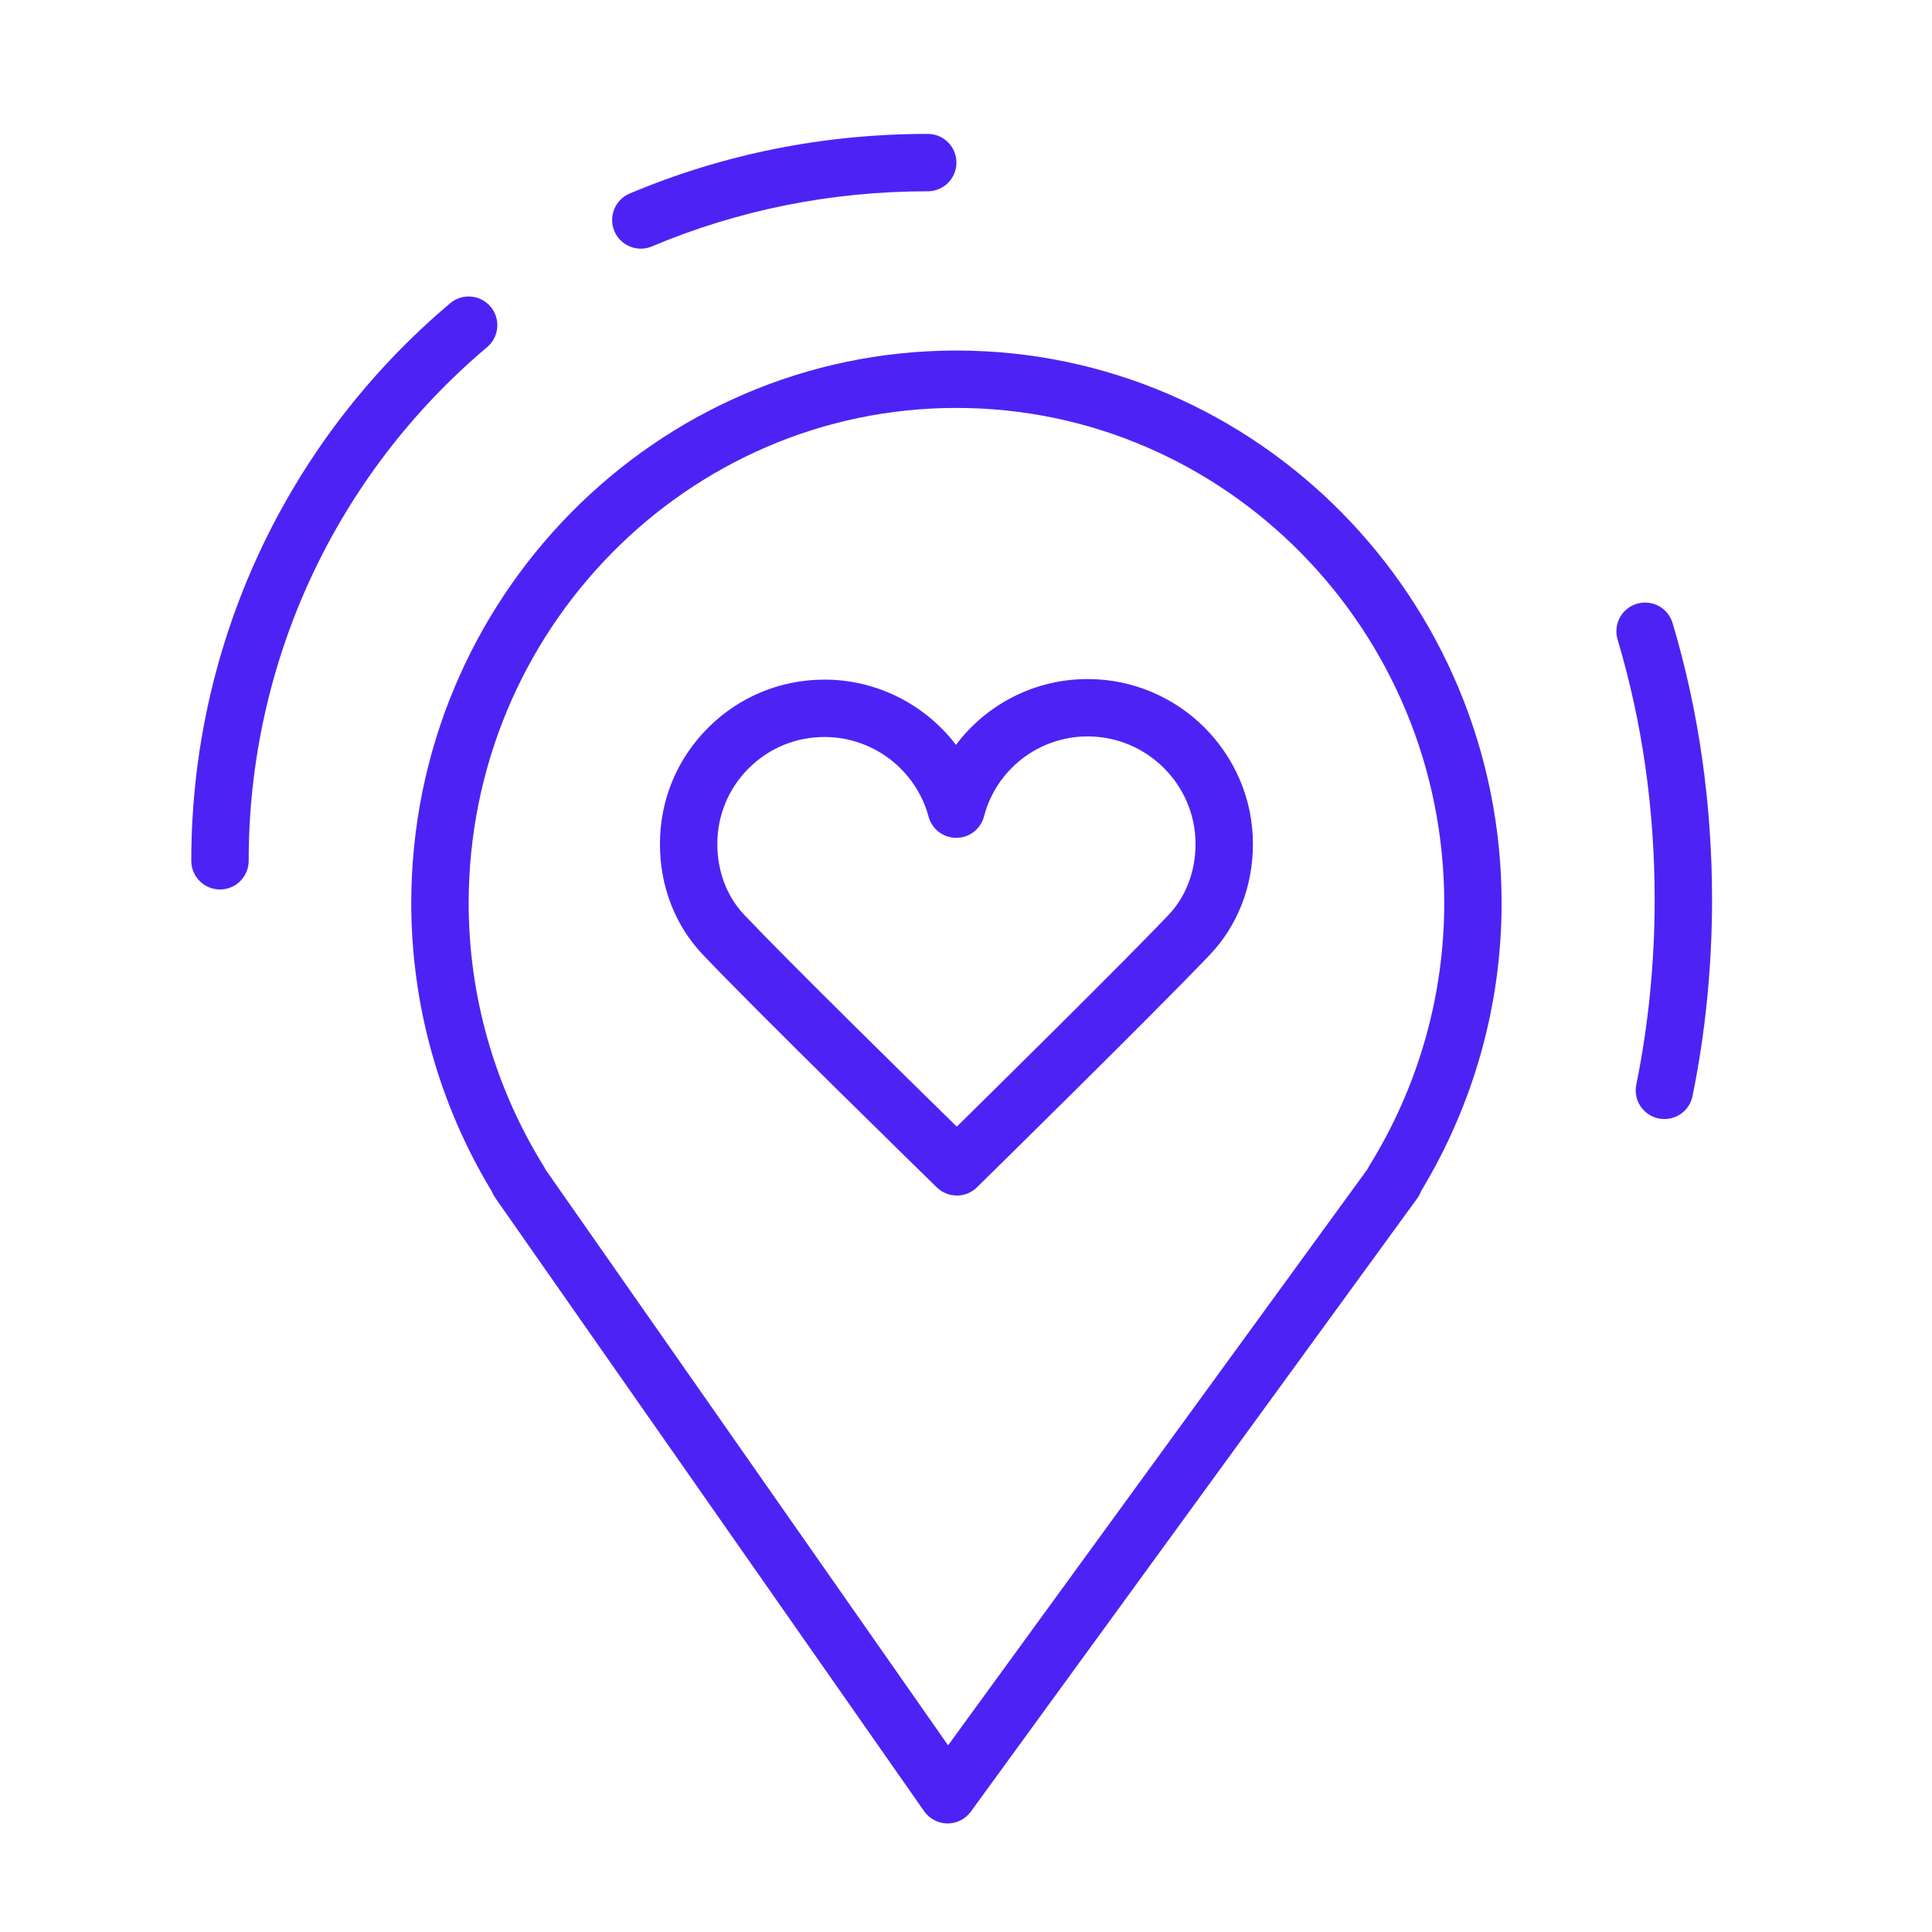
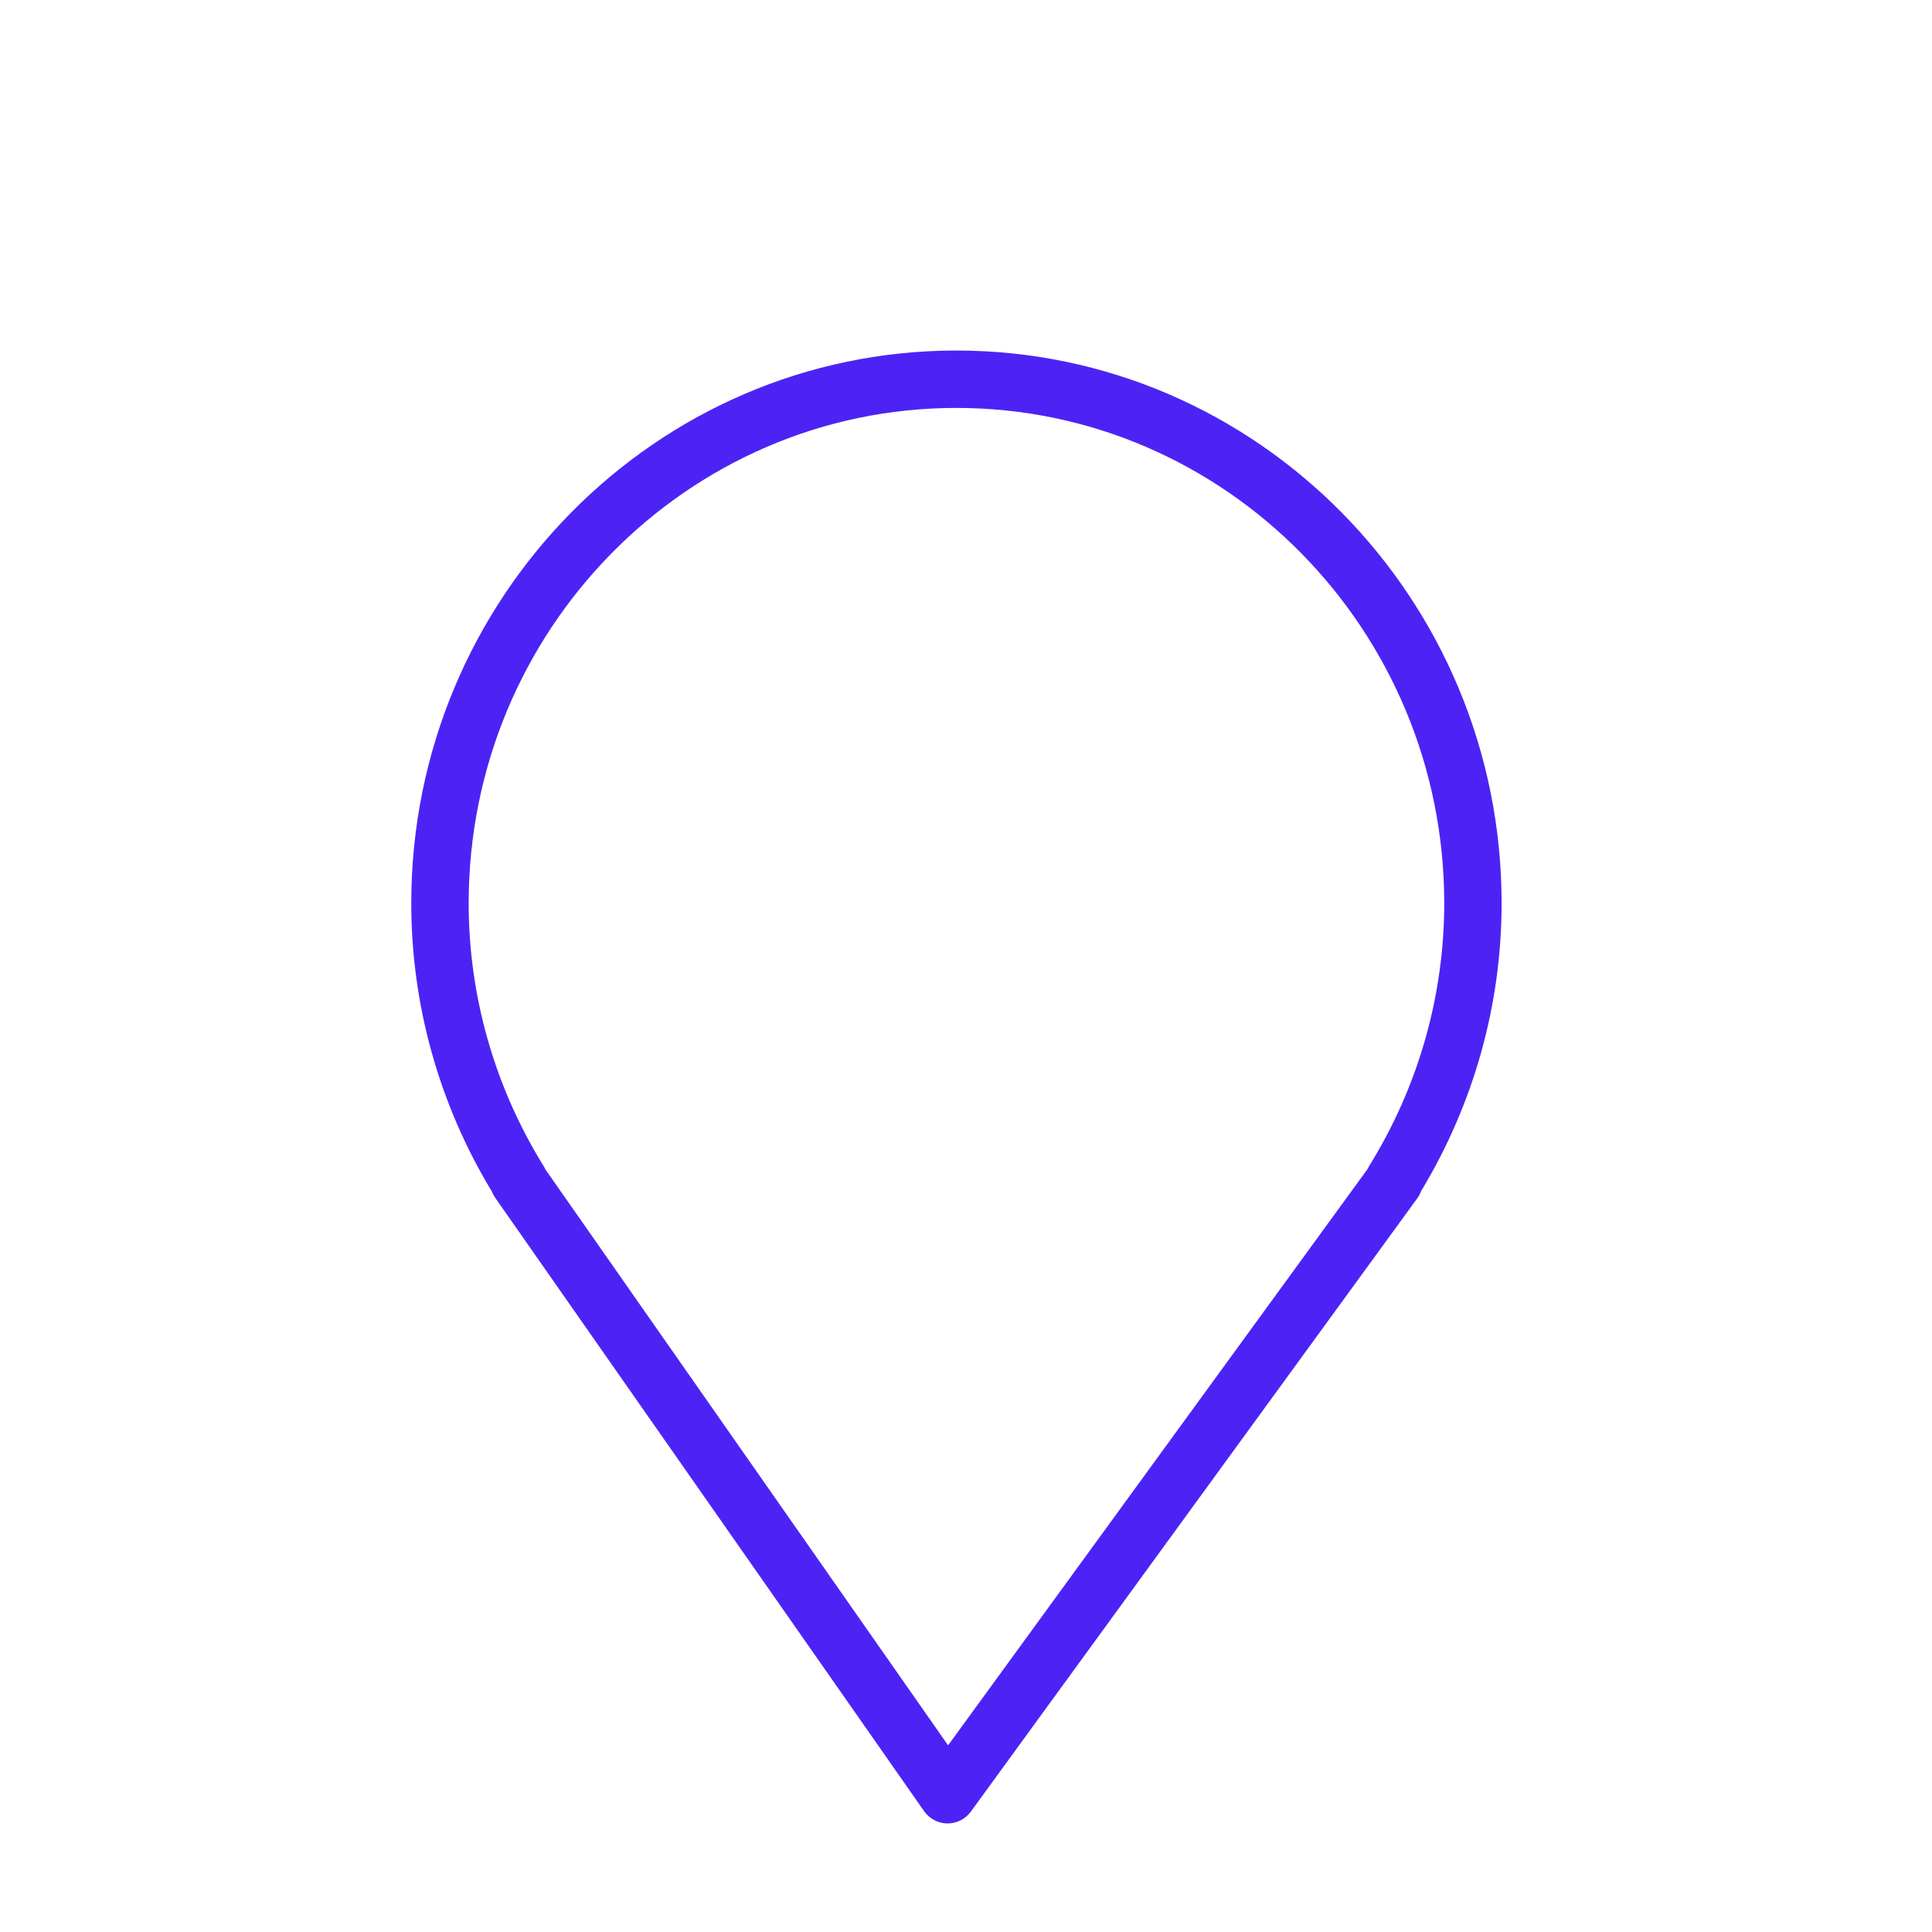
<svg xmlns="http://www.w3.org/2000/svg" width="101" height="101" viewBox="0 0 101 101" fill="none">
  <path d="M49.996 18.325C34.283 18.325 21.5 31.286 21.5 47.218C21.5 52.527 22.955 57.729 25.71 62.283C25.753 62.397 25.811 62.507 25.883 62.609L48.31 94.684C48.588 95.081 49.04 95.32 49.525 95.325C49.53 95.325 49.534 95.325 49.539 95.325C50.018 95.325 50.469 95.096 50.752 94.708L74.1 62.633C74.184 62.518 74.248 62.394 74.293 62.264C77.046 57.712 78.5 52.518 78.5 47.218C78.5 31.286 65.713 18.325 49.996 18.325ZM71.574 60.959C71.54 61.014 71.511 61.07 71.484 61.127L49.564 91.242L28.508 61.128C28.482 61.07 28.452 61.015 28.419 60.96C25.856 56.82 24.501 52.067 24.501 47.218C24.501 32.941 35.939 21.325 49.997 21.325C64.059 21.325 75.501 32.94 75.501 47.218C75.5 52.066 74.143 56.817 71.574 60.959Z" fill="#4D23F5" />
-   <path d="M56.87 35.499C56.866 35.499 56.863 35.499 56.859 35.499C54.088 35.499 51.563 36.823 49.976 38.94C48.379 36.845 45.863 35.533 43.114 35.529C43.11 35.529 43.107 35.529 43.103 35.529C40.801 35.529 38.639 36.424 37.014 38.049C35.389 39.674 34.496 41.834 34.499 44.131C34.501 46.332 35.294 48.378 36.731 49.894C39.68 53 48.596 61.704 48.974 62.073C49.266 62.357 49.644 62.5 50.022 62.5C50.401 62.5 50.781 62.356 51.073 62.07C51.448 61.701 60.304 53.002 63.246 49.915C64.702 48.386 65.502 46.327 65.5 44.117C65.494 39.372 61.623 35.506 56.87 35.499ZM61.074 47.846C58.759 50.275 52.512 56.443 50.019 58.898C47.513 56.445 41.226 50.27 38.909 47.828C38.002 46.871 37.501 45.557 37.5 44.126C37.498 42.631 38.079 41.226 39.136 40.169C40.194 39.11 41.603 38.528 43.104 38.528C43.106 38.528 43.109 38.528 43.111 38.528C45.648 38.531 47.882 40.243 48.543 42.692C48.72 43.346 49.314 43.8 49.991 43.8C49.993 43.8 49.995 43.8 49.998 43.8C50.678 43.797 51.271 43.337 51.442 42.678C52.085 40.216 54.311 38.498 56.859 38.498C56.861 38.498 56.863 38.498 56.866 38.498C59.969 38.502 62.496 41.024 62.5 44.119C62.501 45.556 61.995 46.879 61.074 47.846Z" fill="#4D23F5" />
-   <path d="M87.438 32.571C87.201 31.776 86.364 31.327 85.571 31.563C84.778 31.8 84.326 32.636 84.563 33.43C85.849 37.734 86.501 42.307 86.501 47.021C86.501 50.315 86.178 53.572 85.541 56.702C85.376 57.514 85.899 58.306 86.712 58.471C86.813 58.492 86.913 58.501 87.013 58.501C87.711 58.501 88.336 58.011 88.481 57.3C89.158 53.975 89.502 50.516 89.502 47.021C89.5 42.015 88.806 37.154 87.438 32.571Z" fill="#4D23F5" />
-   <path d="M33.5 13C33.694 13 33.892 12.962 34.083 12.881C38.616 10.97 43.467 10 48.5 10C49.329 10 50 9.329 50 8.5C50 7.671 49.329 7 48.5 7C43.064 7 37.821 8.049 32.917 10.118C32.154 10.44 31.796 11.32 32.118 12.083C32.36 12.656 32.916 13 33.5 13Z" fill="#4D23F5" />
-   <path d="M25.467 18.146C26.1 17.612 26.181 16.666 25.647 16.033C25.114 15.4 24.167 15.317 23.534 15.853C14.933 23.106 10 33.73 10 45C10 45.829 10.671 46.5 11.5 46.5C12.329 46.5 13 45.829 13 45C13 34.616 17.544 24.829 25.467 18.146Z" fill="#4D23F5" />
</svg>